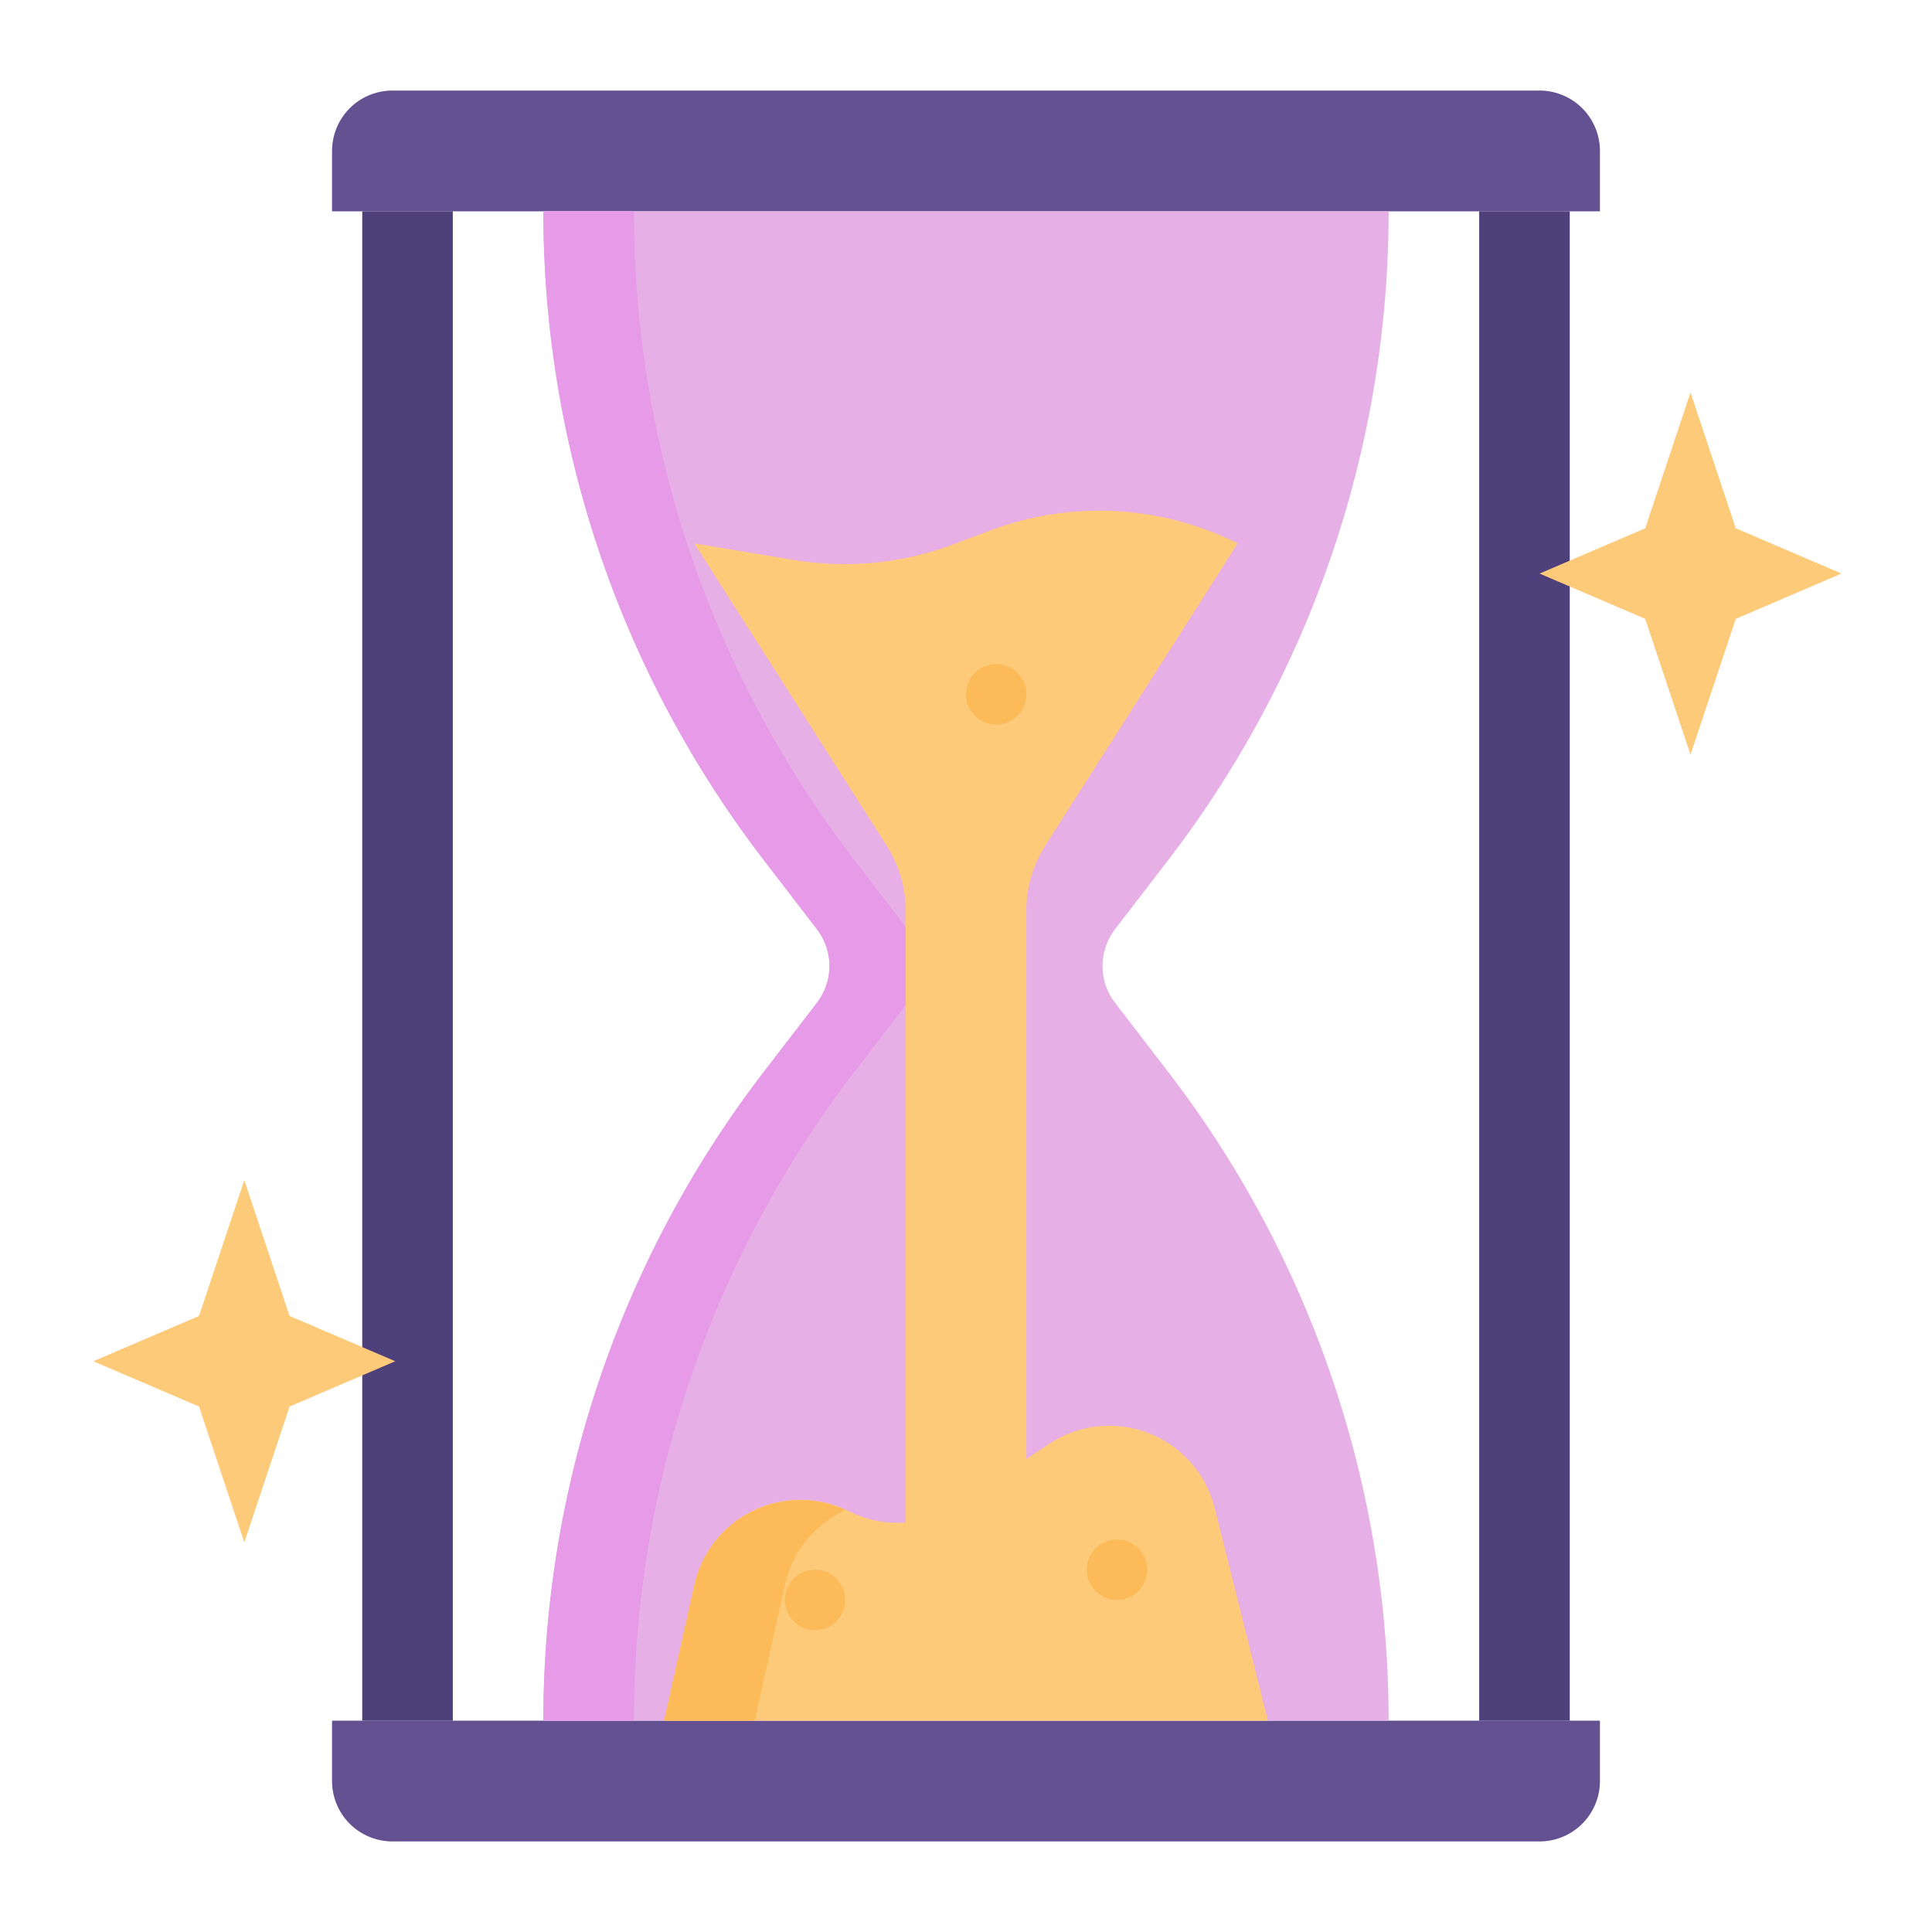
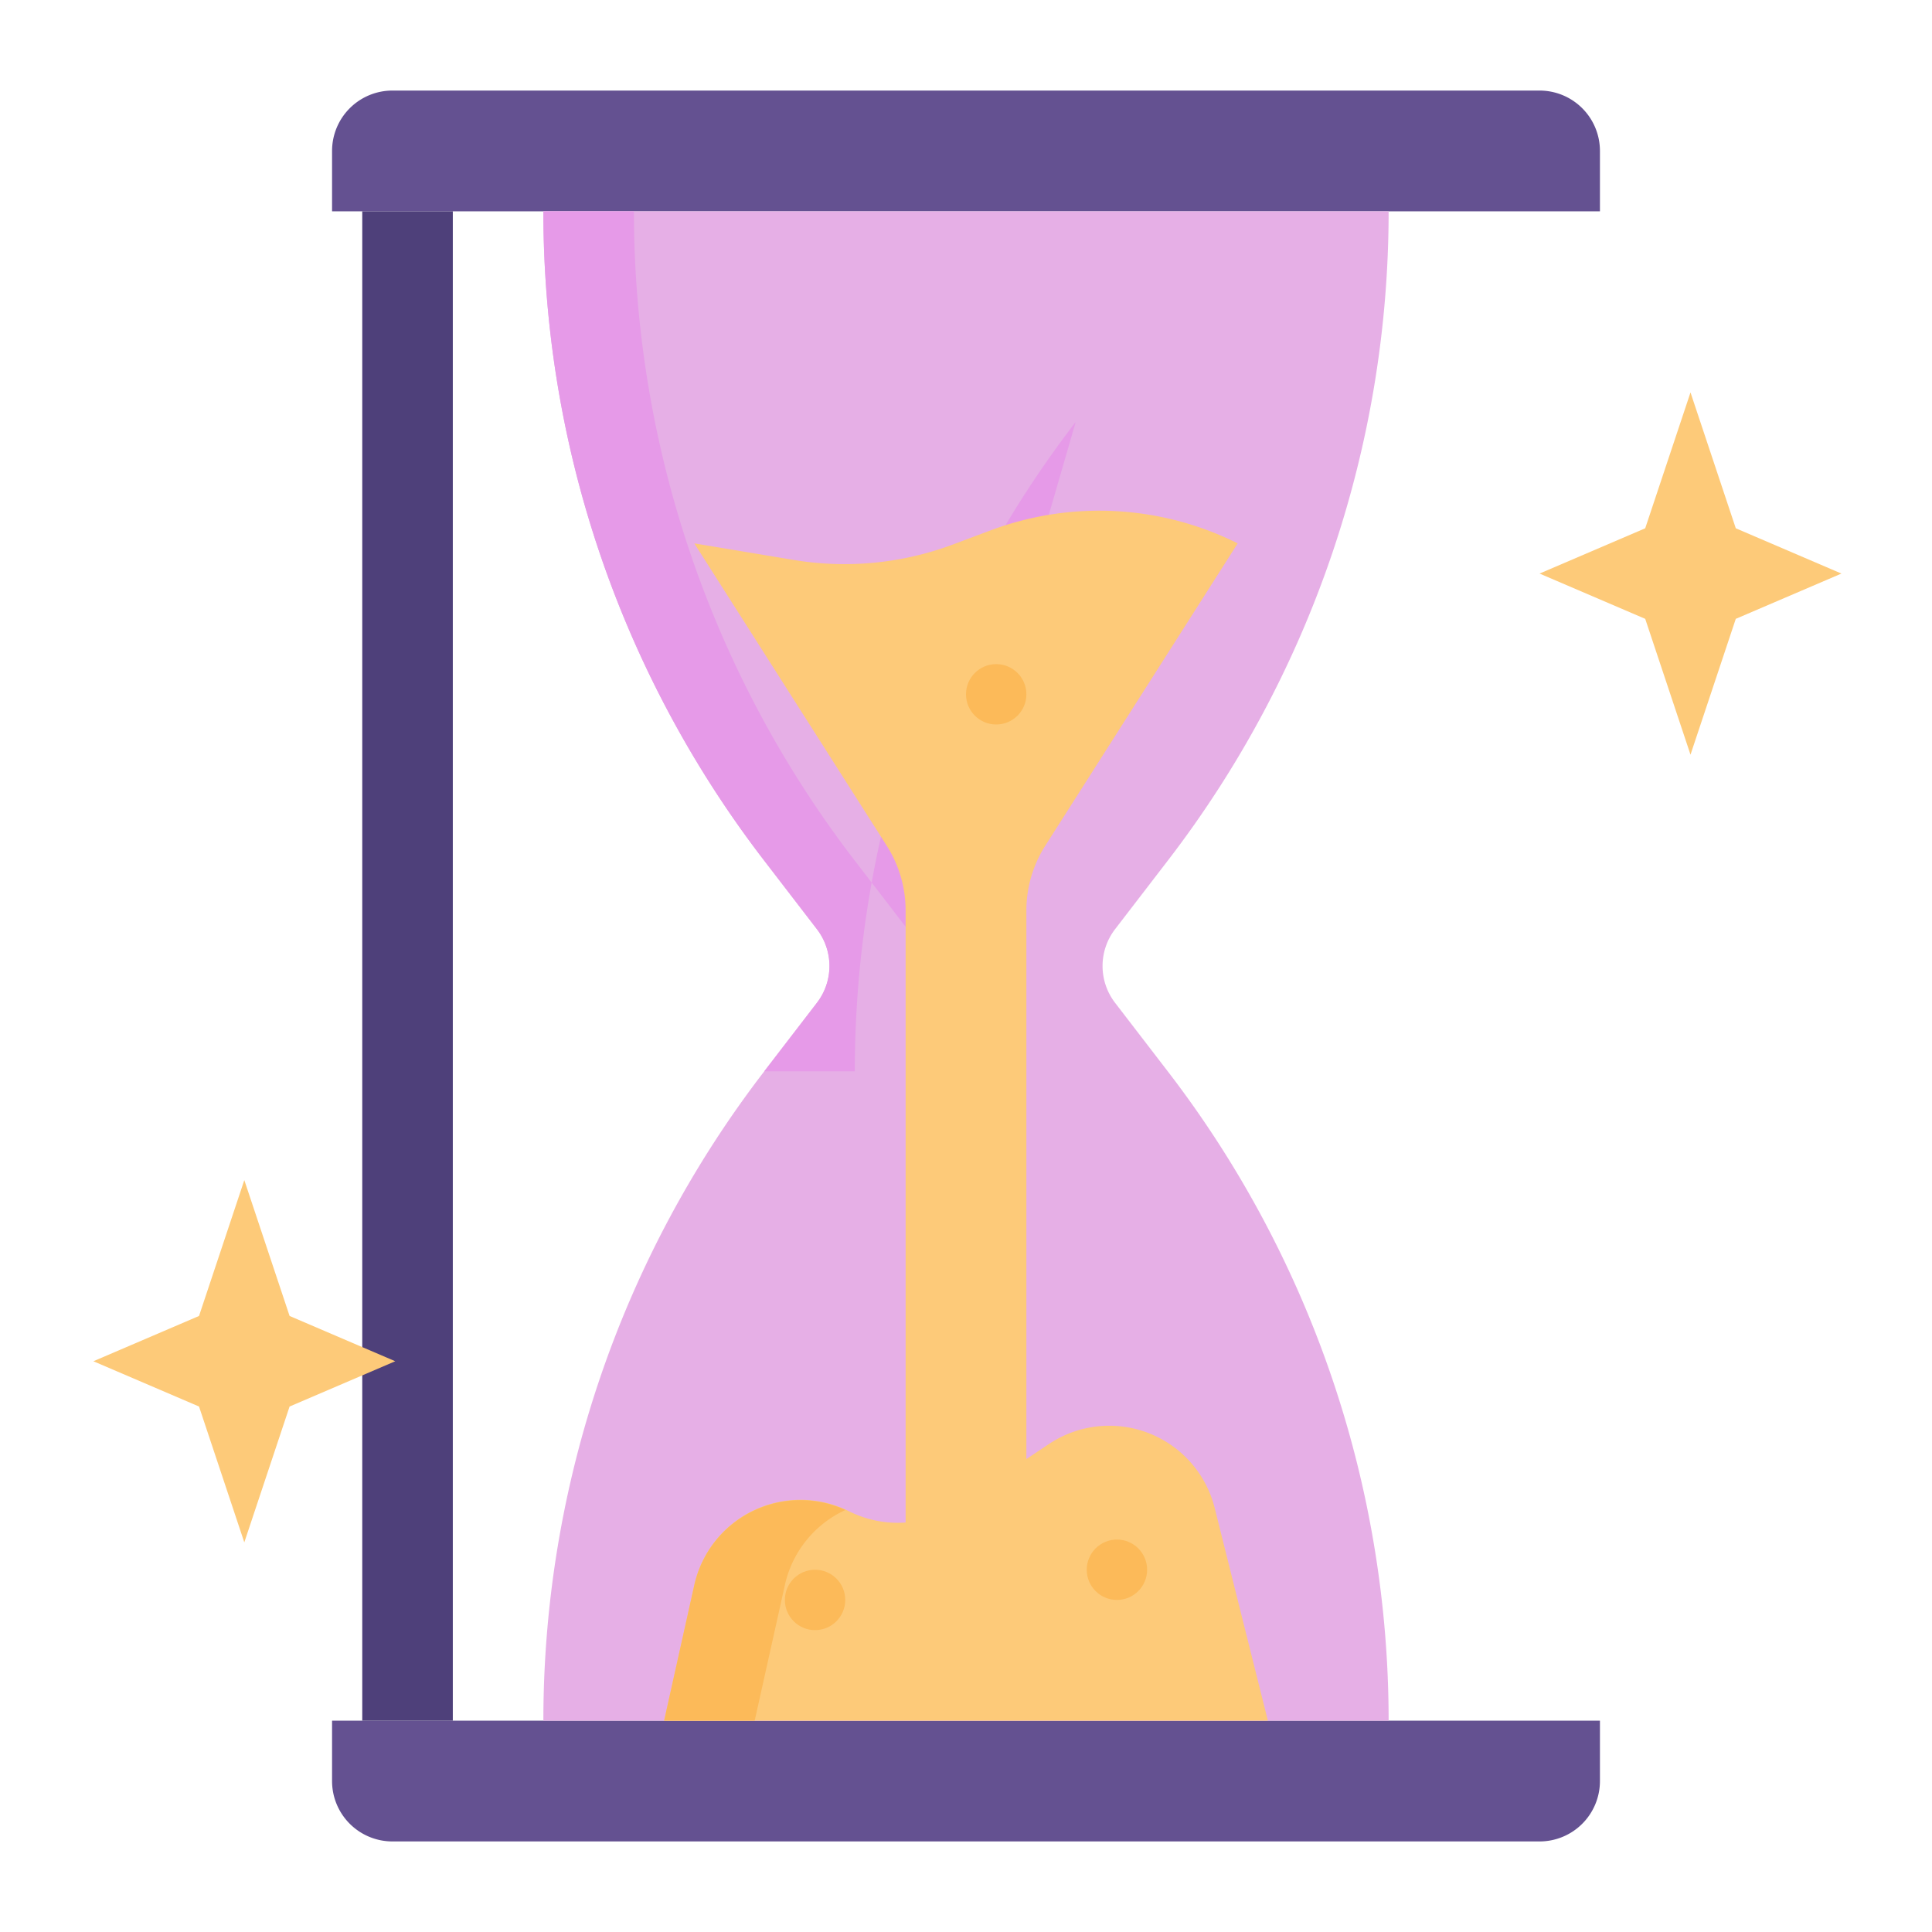
<svg xmlns="http://www.w3.org/2000/svg" viewBox="0 0 64 64">
  <g id="flat">
    <path d="M13,3H51a2,2,0,0,1,2,2V7a0,0,0,0,1,0,0H11a0,0,0,0,1,0,0V5A2,2,0,0,1,13,3Z" style="fill:#645191" />
    <path d="M11,57H53a0,0,0,0,1,0,0v2a2,2,0,0,1-2,2H13a2,2,0,0,1-2-2V57A0,0,0,0,1,11,57Z" style="fill:#645191" />
    <path d="M46,7H18a35.275,35.275,0,0,0,7.317,21.511l1.745,2.27a2,2,0,0,1,0,2.438l-1.745,2.27A35.275,35.275,0,0,0,18,57H46a35.275,35.275,0,0,0-7.317-21.511l-1.745-2.27a2,2,0,0,1,0-2.438l1.745-2.27A35.275,35.275,0,0,0,46,7Z" style="fill:#e6afe6" />
-     <path d="M30.062,33.219a2,2,0,0,0,0-2.438l-1.745-2.27A35.275,35.275,0,0,1,21,7H18a35.275,35.275,0,0,0,7.317,21.511l1.745,2.27a2,2,0,0,1,0,2.438l-1.745,2.27A35.275,35.275,0,0,0,18,57h3a35.275,35.275,0,0,1,7.317-21.511Z" style="fill:#e69ae8" />
+     <path d="M30.062,33.219a2,2,0,0,0,0-2.438l-1.745-2.27A35.275,35.275,0,0,1,21,7H18a35.275,35.275,0,0,0,7.317,21.511l1.745,2.27a2,2,0,0,1,0,2.438l-1.745,2.27h3a35.275,35.275,0,0,1,7.317-21.511Z" style="fill:#e69ae8" />
    <path d="M41,18a10.257,10.257,0,0,0-8.187-.43l-1.238.464a10.252,10.252,0,0,1-5.287.514L23,18l6.375,10.017A4,4,0,0,1,30,30.165V52h4V30.165a4,4,0,0,1,.625-2.148Z" style="fill:#fdca79" />
    <path d="M22,57l1-4.493a3.6,3.6,0,0,1,5.13-2.442h0a3.606,3.606,0,0,0,3.611-.225l3-2a3.6,3.6,0,0,1,5.5,2.125L42,57Z" style="fill:#fdca79" />
    <path d="M28.007,50.02A3.6,3.6,0,0,0,23,52.507L22,57h3l1-4.493A3.581,3.581,0,0,1,28.007,50.02Z" style="fill:#fcba59" />
    <rect x="12" y="7" width="3" height="50" style="fill:#4e407a" />
-     <rect x="49" y="7" width="3" height="50" style="fill:#4e407a" />
    <polygon points="9.593 46.593 13.093 45.093 9.593 43.593 8.093 39.093 6.593 43.593 3.093 45.093 6.593 46.593 8.093 51.093 9.593 46.593" style="fill:#fdca79" />
    <polygon points="57.5 20.5 61 19 57.5 17.5 56 13 54.5 17.5 51 19 54.5 20.5 56 25 57.5 20.5" style="fill:#fdca79" />
    <circle cx="33" cy="23" r="1" style="fill:#fcba59" />
    <circle cx="27" cy="53" r="1" style="fill:#fcba59" />
    <circle cx="37" cy="52" r="1" style="fill:#fcba59" />
  </g>
</svg>